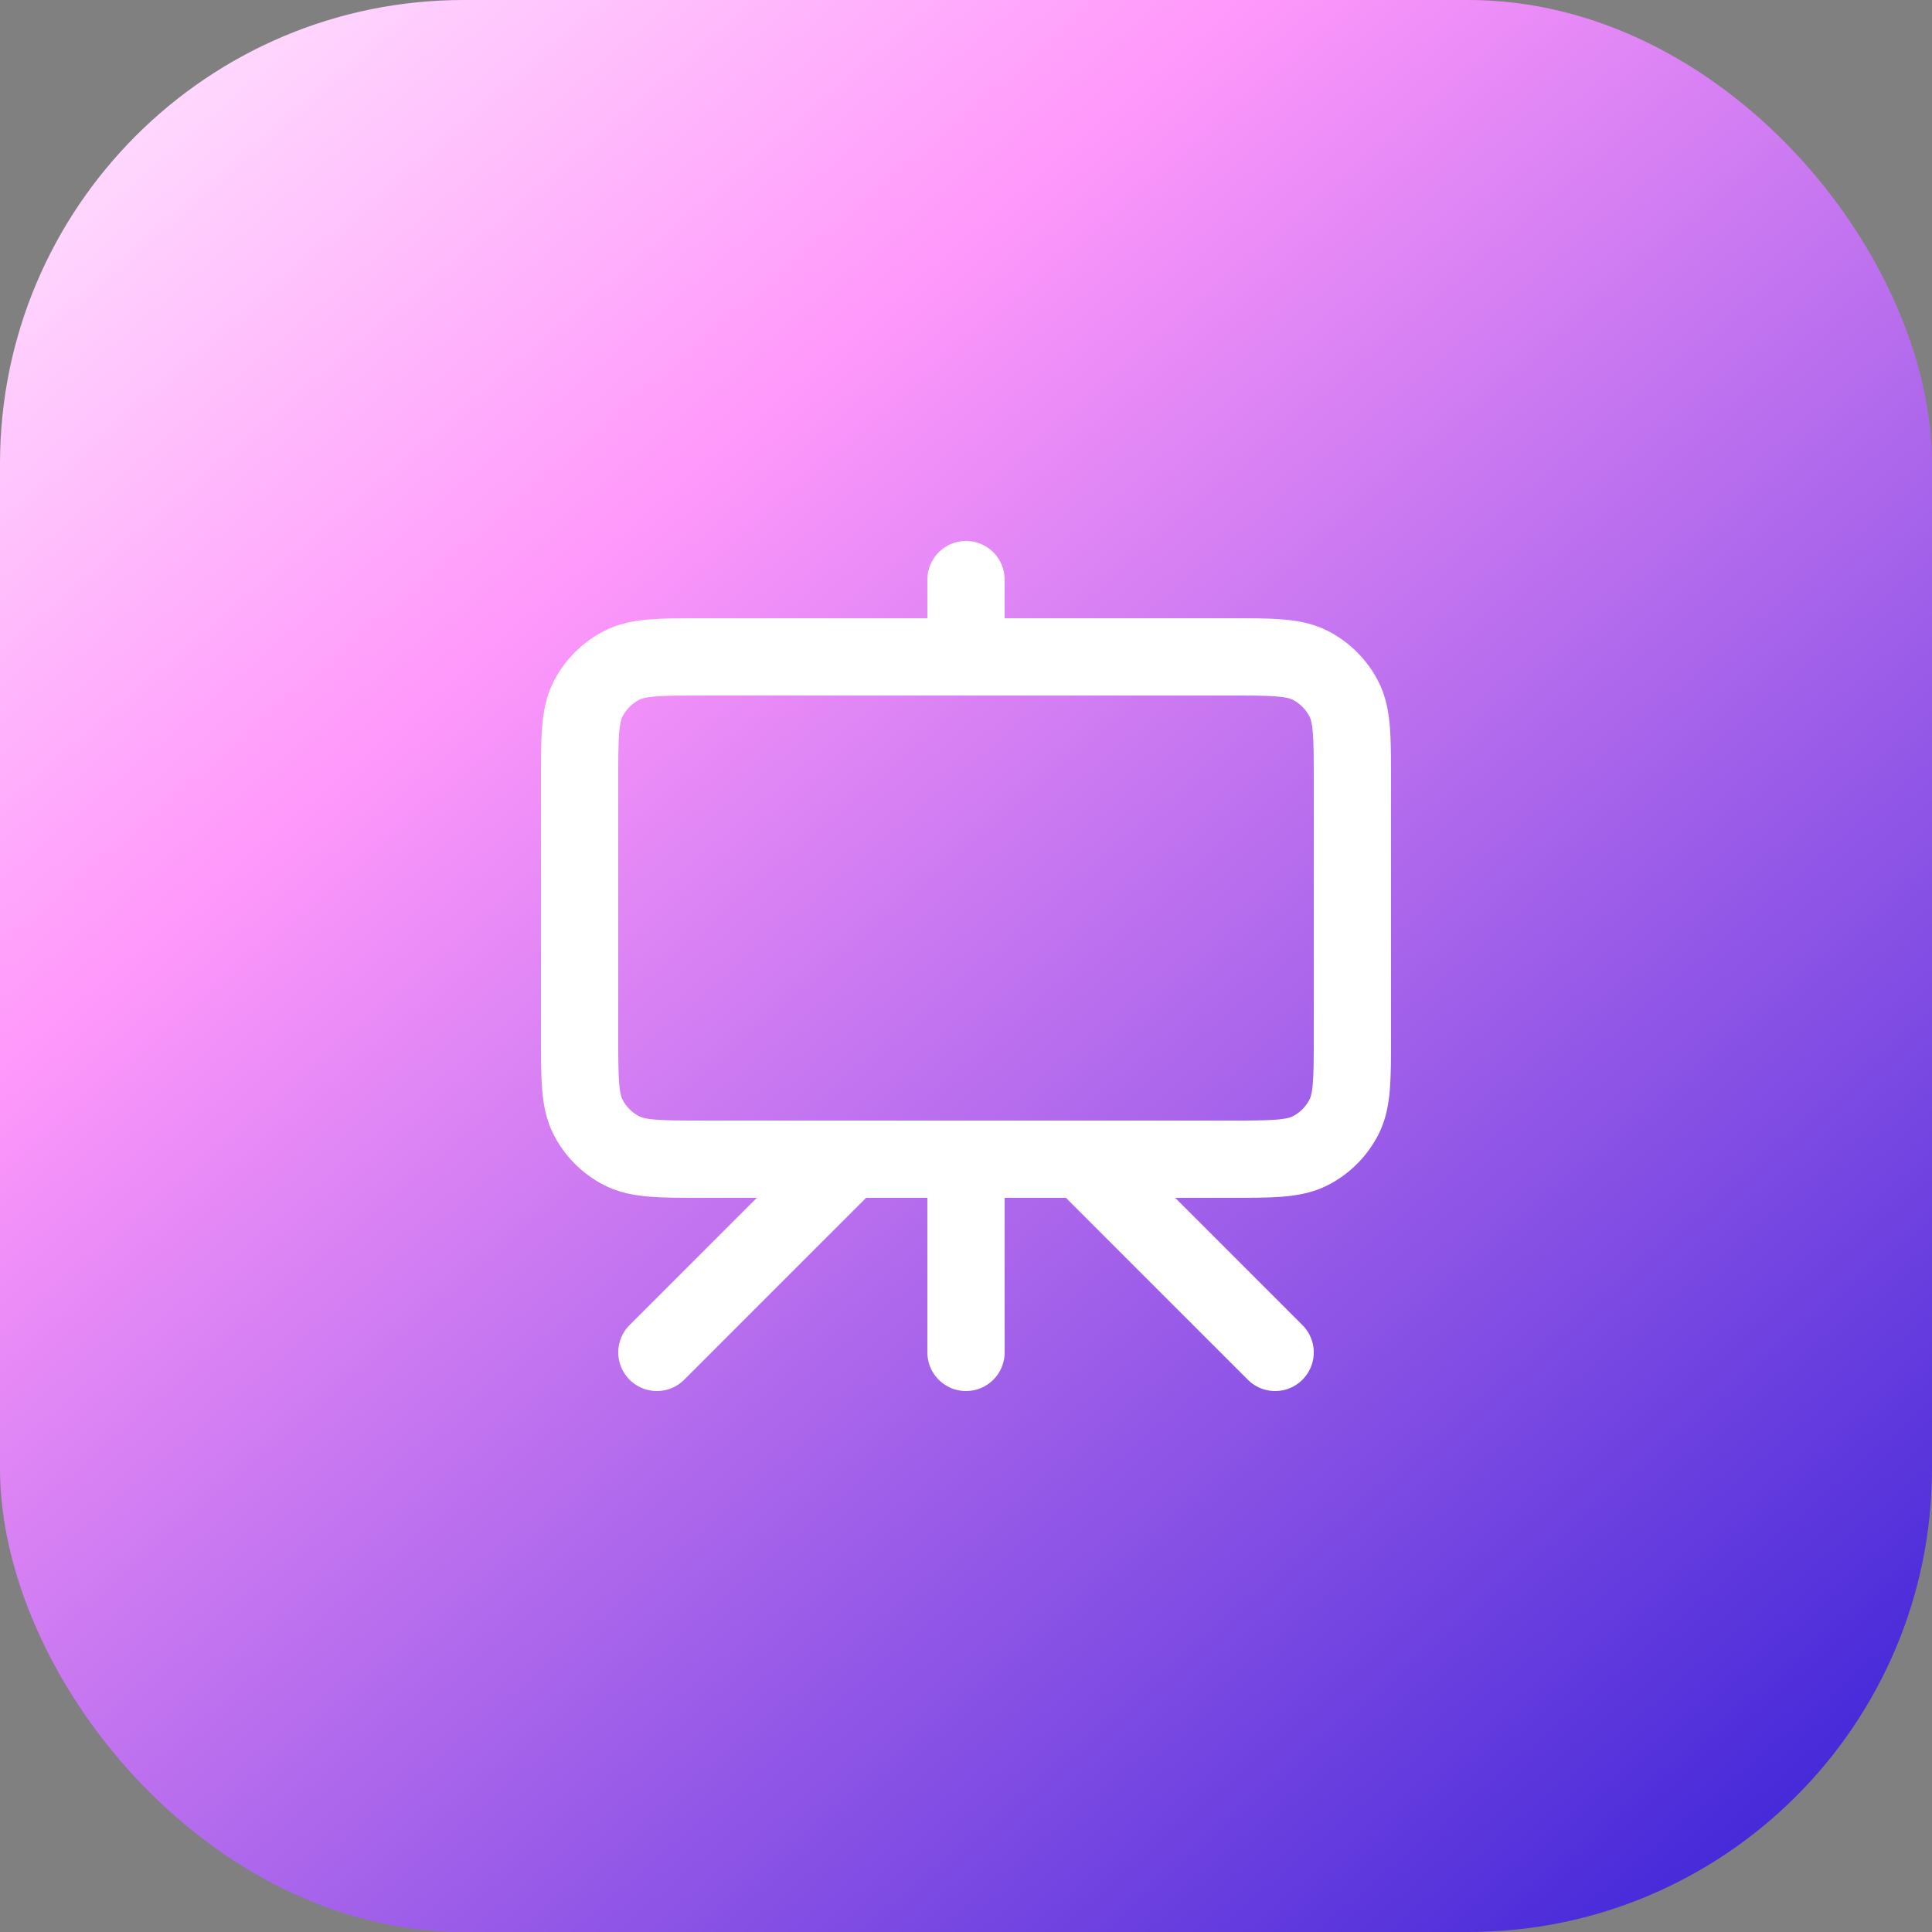
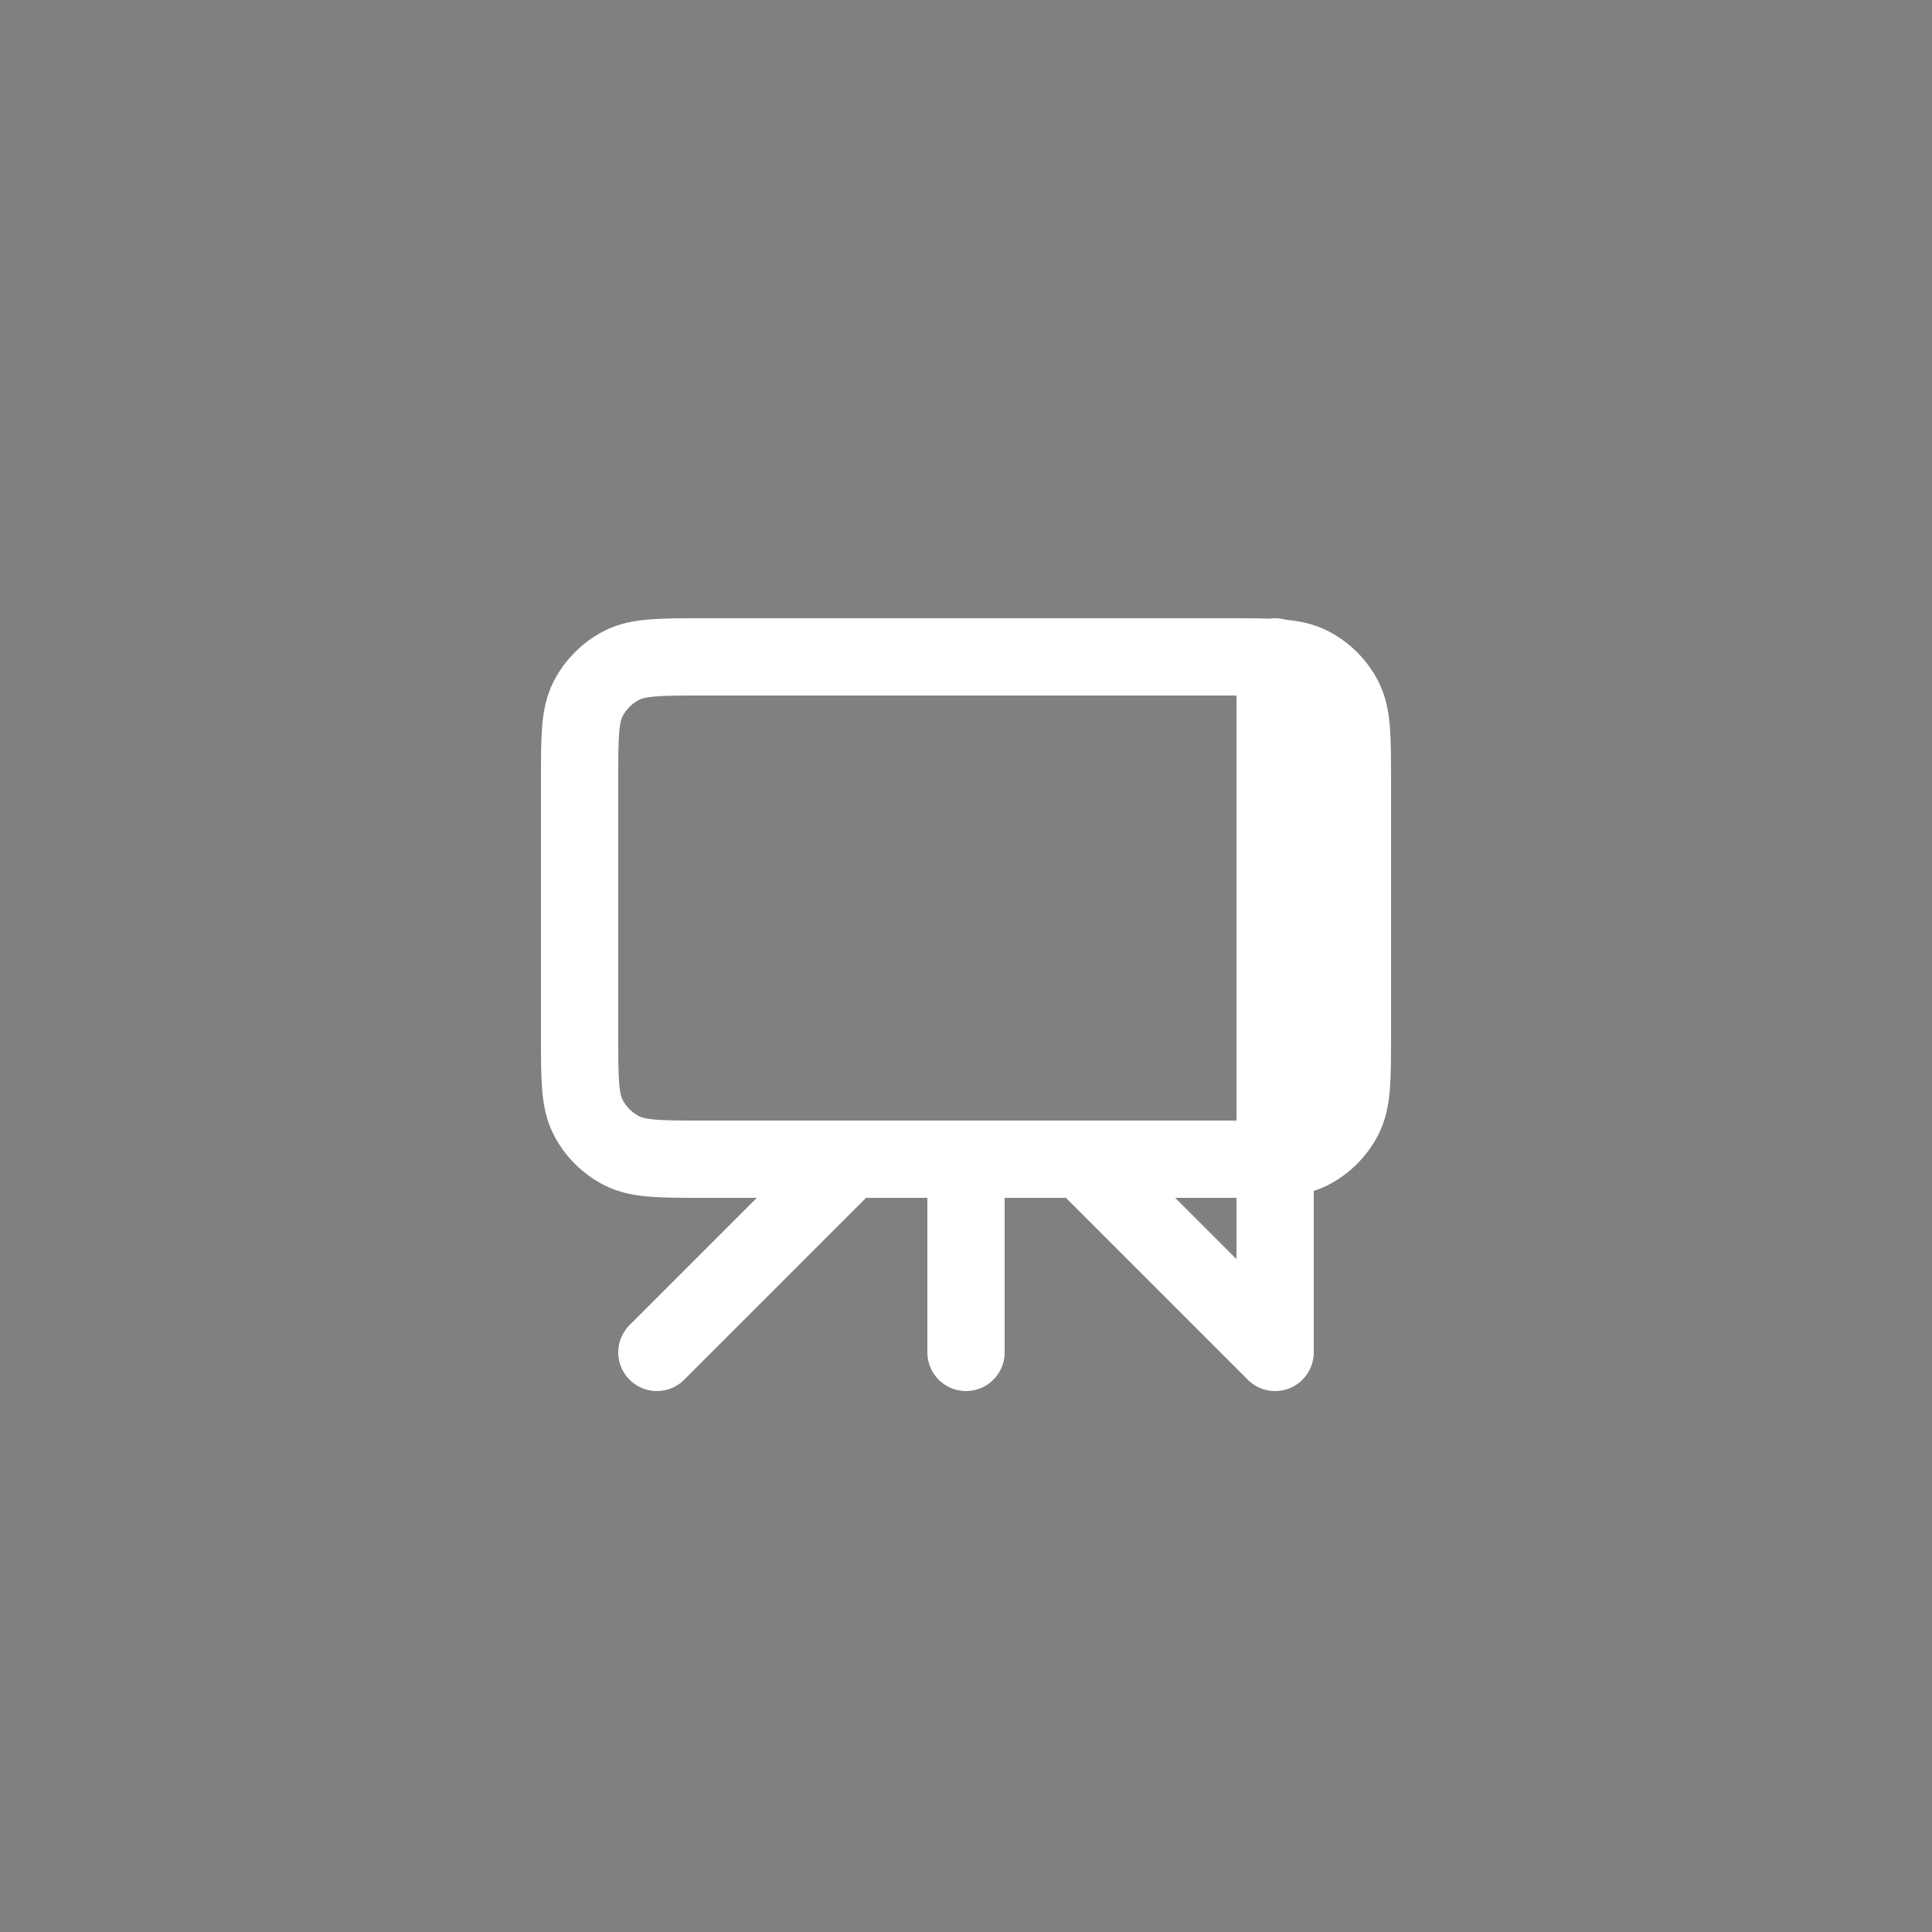
<svg xmlns="http://www.w3.org/2000/svg" width="50" height="50" viewBox="0 0 50 50" fill="none">
  <rect x="0" y="0" width="50" height="50" fill="#808080" stroke="none" />
-   <rect width="50" height="50" rx="12" fill="url(#paint0_linear_755_456)" />
-   <path d="M22 30L17 35M28 30L33 35M25 15V17M25 35V30M18.2 30H31.8C32.92 30 33.48 30 33.908 29.782C34.284 29.59 34.59 29.284 34.782 28.908C35 28.48 35 27.92 35 26.8V20.2C35 19.08 35 18.52 34.782 18.092C34.59 17.716 34.284 17.41 33.908 17.218C33.48 17 32.92 17 31.8 17H18.2C17.08 17 16.52 17 16.092 17.218C15.716 17.41 15.41 17.716 15.218 18.092C15 18.52 15 19.08 15 20.2V26.8C15 27.92 15 28.48 15.218 28.908C15.41 29.284 15.716 29.59 16.092 29.782C16.52 30 17.08 30 18.2 30Z" stroke="white" stroke-width="2" stroke-linecap="round" stroke-linejoin="round" />
+   <path d="M22 30L17 35M28 30L33 35V17M25 35V30M18.2 30H31.8C32.92 30 33.48 30 33.908 29.782C34.284 29.59 34.59 29.284 34.782 28.908C35 28.48 35 27.92 35 26.8V20.2C35 19.08 35 18.52 34.782 18.092C34.59 17.716 34.284 17.41 33.908 17.218C33.48 17 32.92 17 31.8 17H18.2C17.08 17 16.52 17 16.092 17.218C15.716 17.41 15.41 17.716 15.218 18.092C15 18.52 15 19.08 15 20.2V26.8C15 27.92 15 28.48 15.218 28.908C15.41 29.284 15.716 29.59 16.092 29.782C16.52 30 17.08 30 18.2 30Z" stroke="white" stroke-width="2" stroke-linecap="round" stroke-linejoin="round" />
  <defs>
    <linearGradient id="paint0_linear_755_456" x1="0" y1="0" x2="53.846" y2="62.5" gradientUnits="userSpaceOnUse">
      <stop stop-color="#FFEAFE" />
      <stop offset="0.255" stop-color="#FF98FB" />
      <stop offset="1" stop-color="#0100CC" />
    </linearGradient>
  </defs>
</svg>